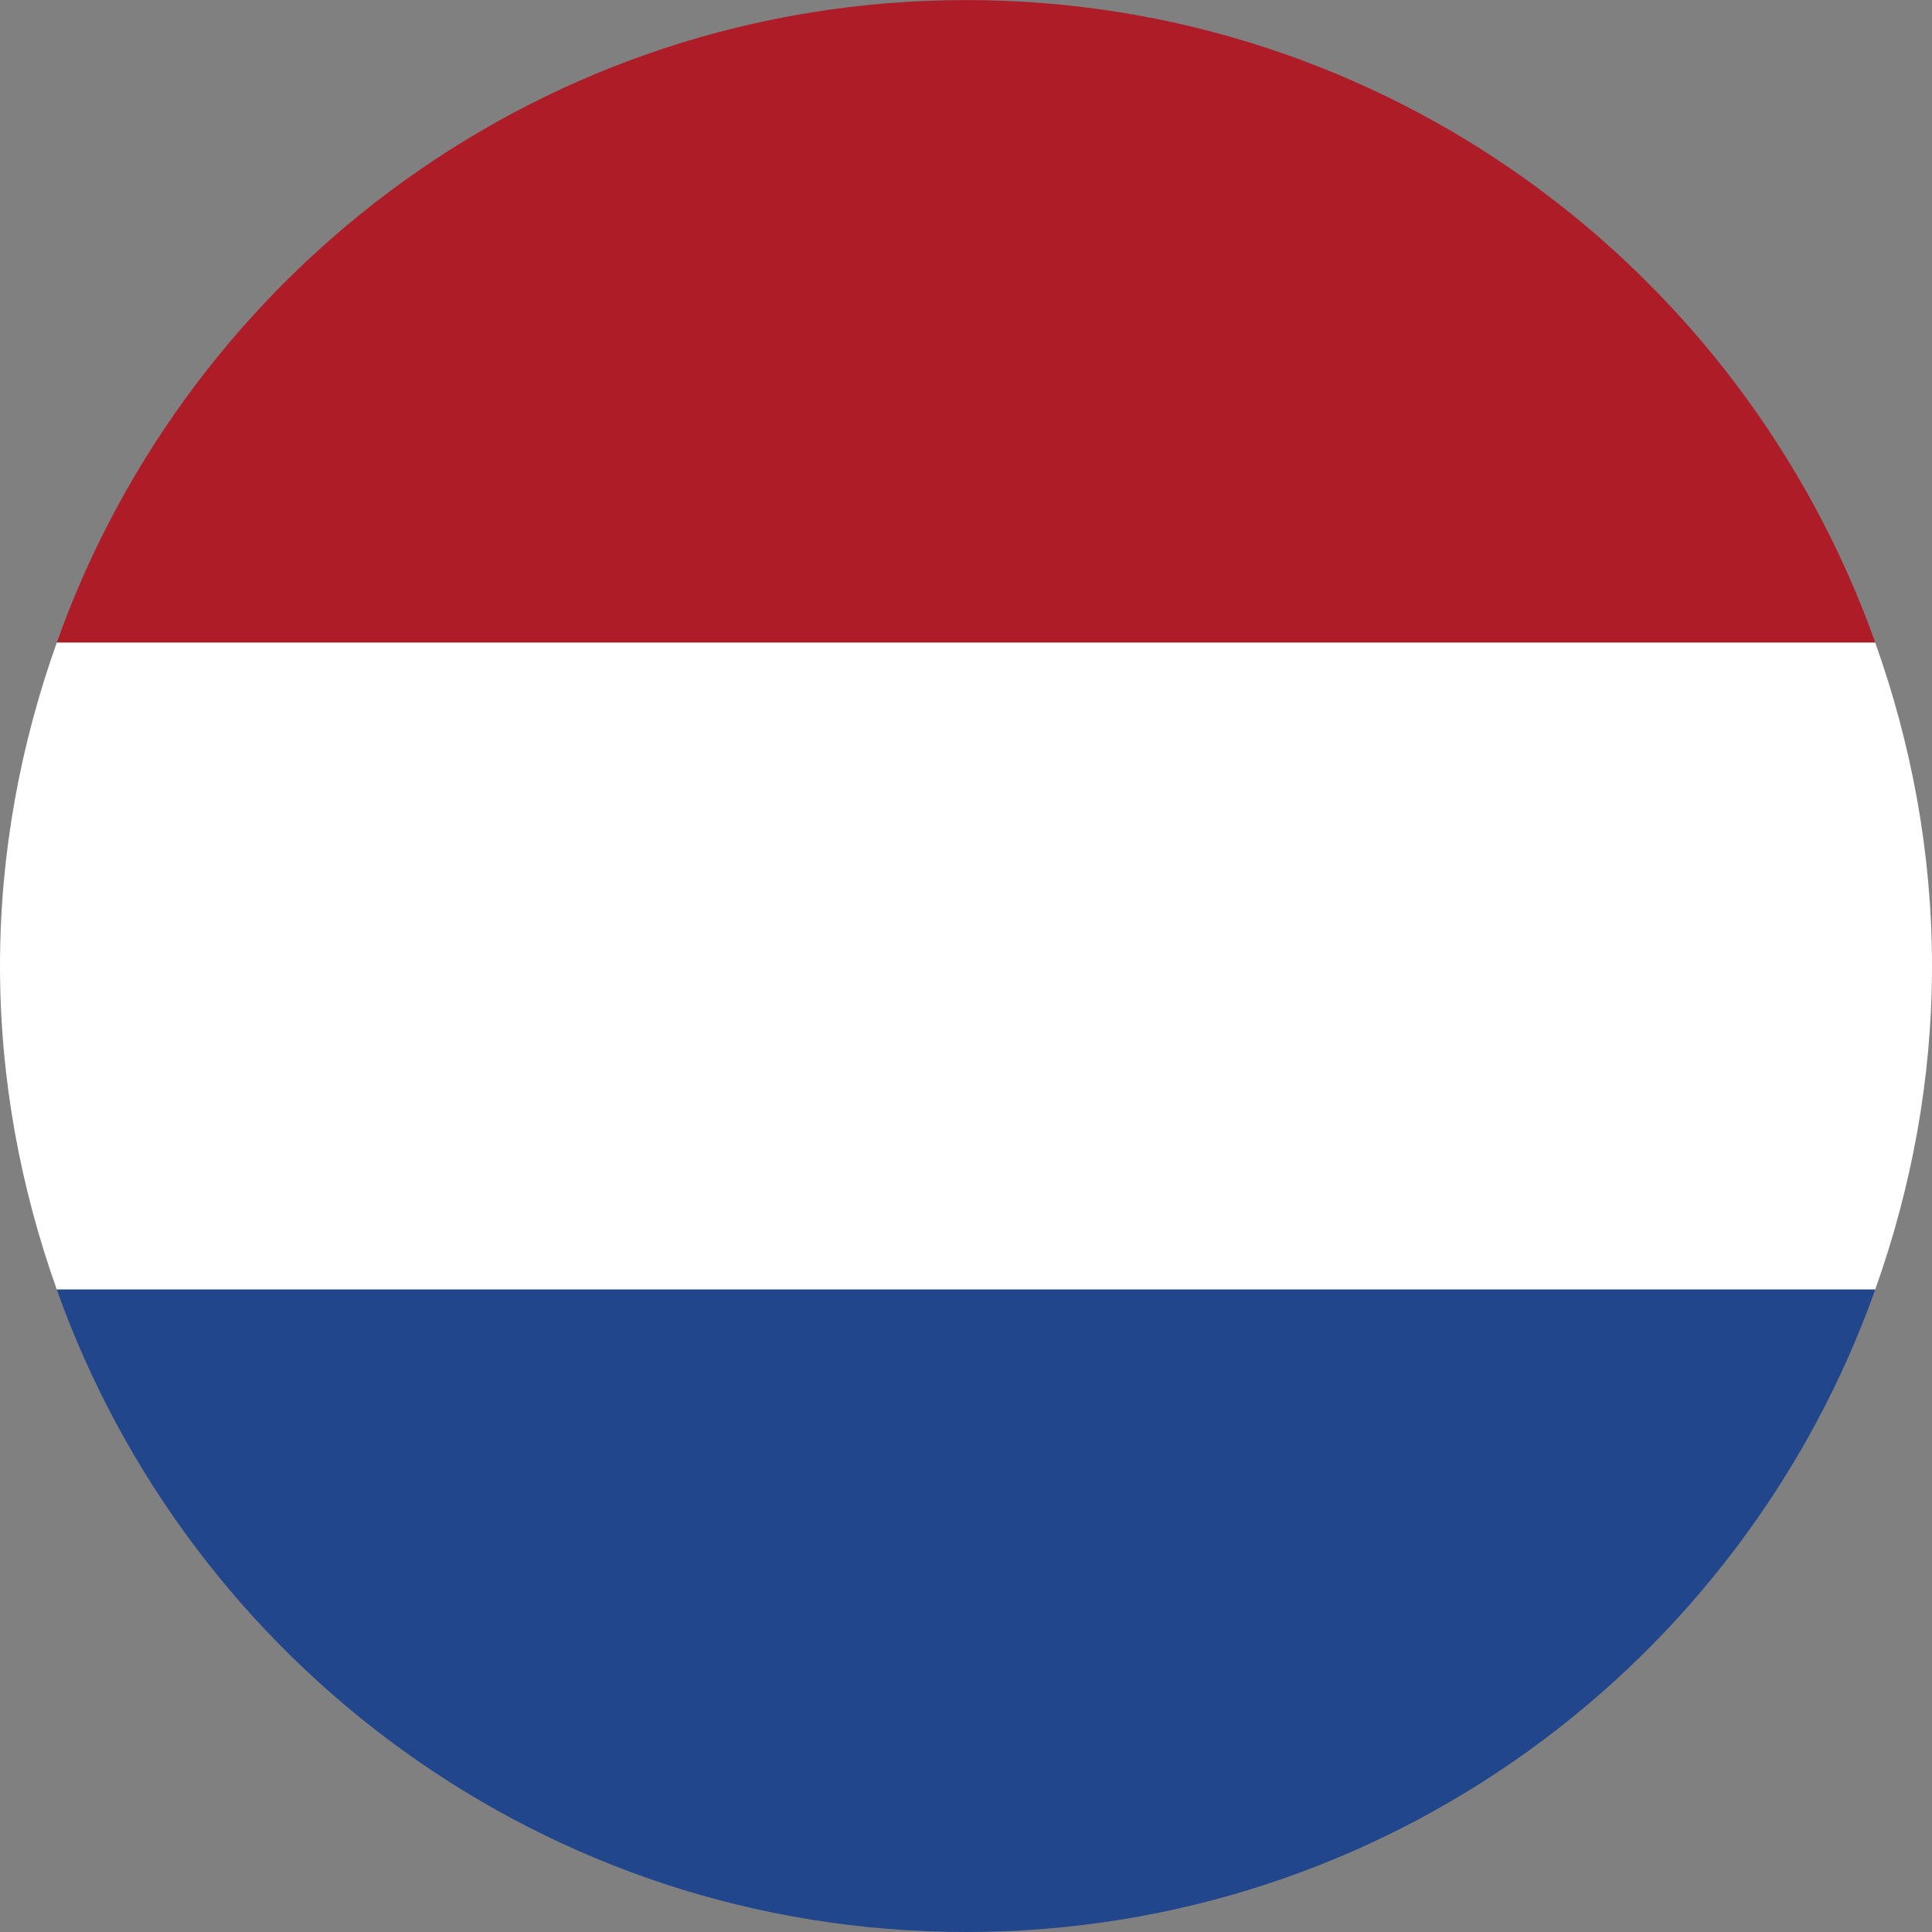
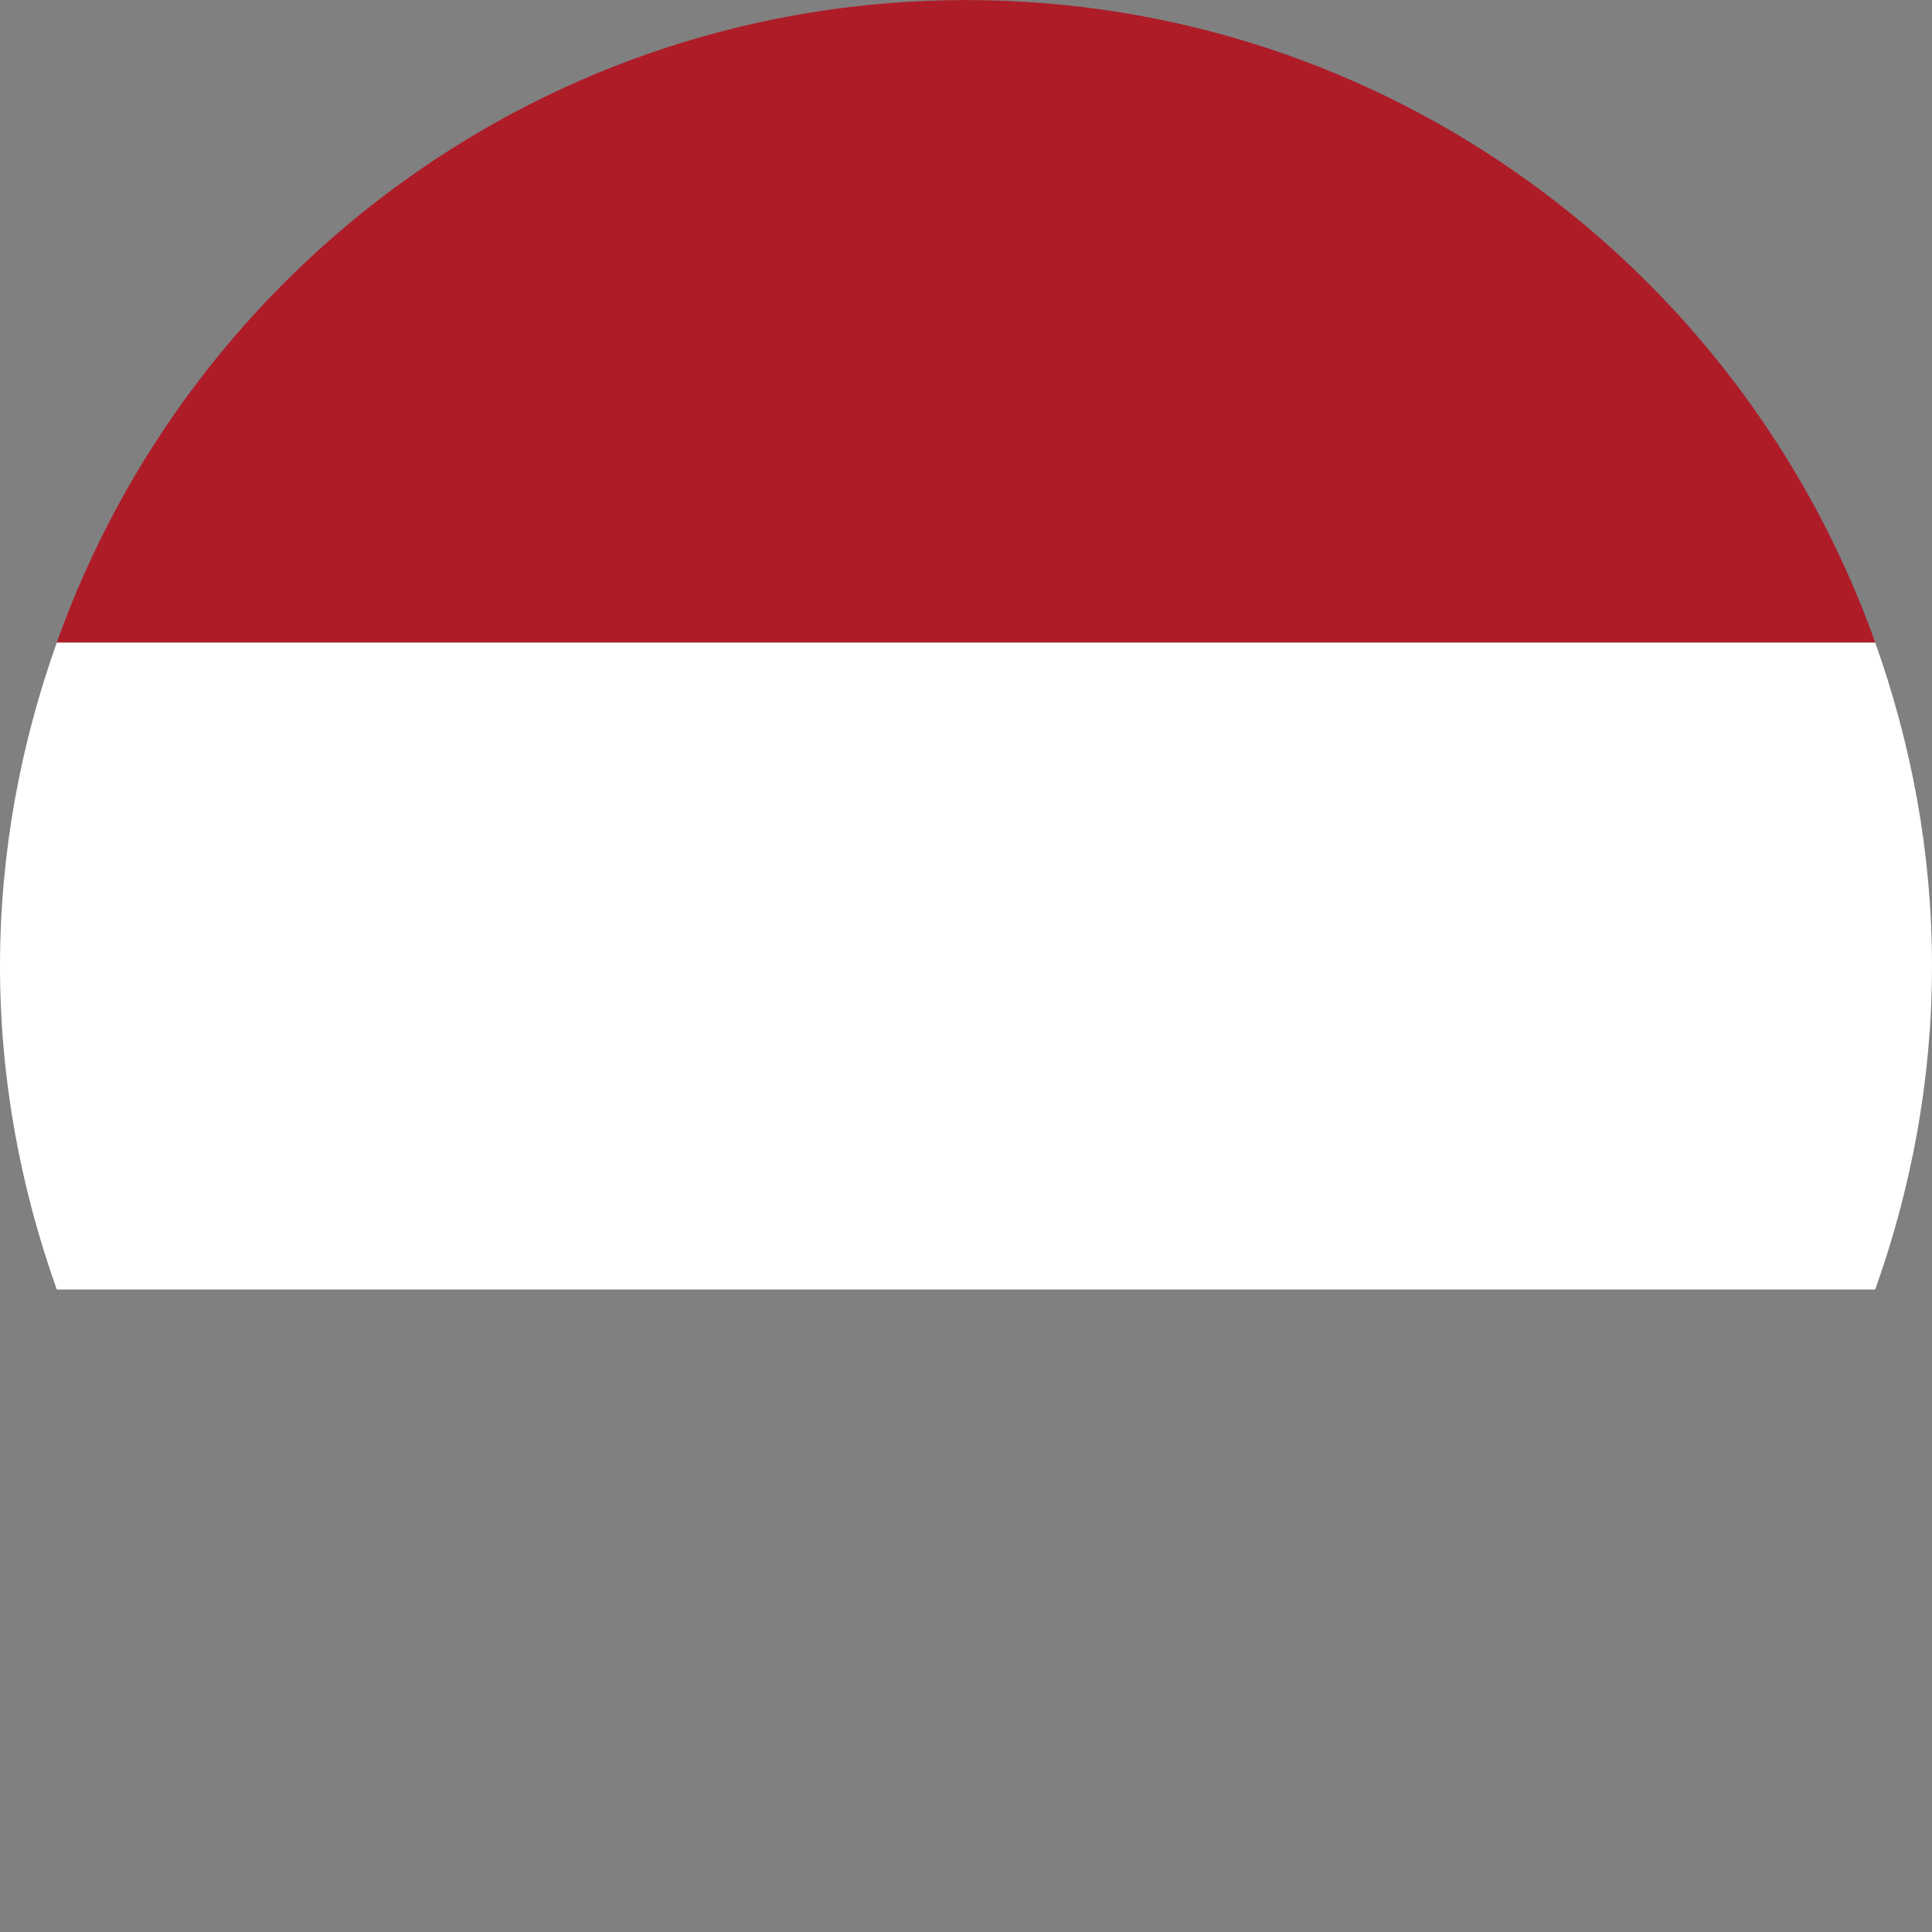
<svg xmlns="http://www.w3.org/2000/svg" width="64" height="64" viewBox="0 0 64 64" fill="none">
  <rect x="0" y="0" width="64" height="64" fill="#808080" stroke="none" />
  <path d="M1.881 21.285H62.12C57.711 8.893 45.911 0.005 32.003 0.002C18.089 0.005 6.289 8.893 1.881 21.285Z" fill="#AE1C28" />
  <path d="M0 32.001C0 35.765 0.686 39.36 1.881 42.717H62.119C63.314 39.36 64 35.765 64 32.001C64 28.237 63.314 24.642 62.119 21.287H1.881C0.686 24.642 0 28.237 0 32.001Z" fill="white" />
-   <path d="M62.12 42.719H1.881C6.289 55.112 18.092 64 32 64C45.908 64 57.711 55.112 62.12 42.719Z" fill="#21468B" />
</svg>